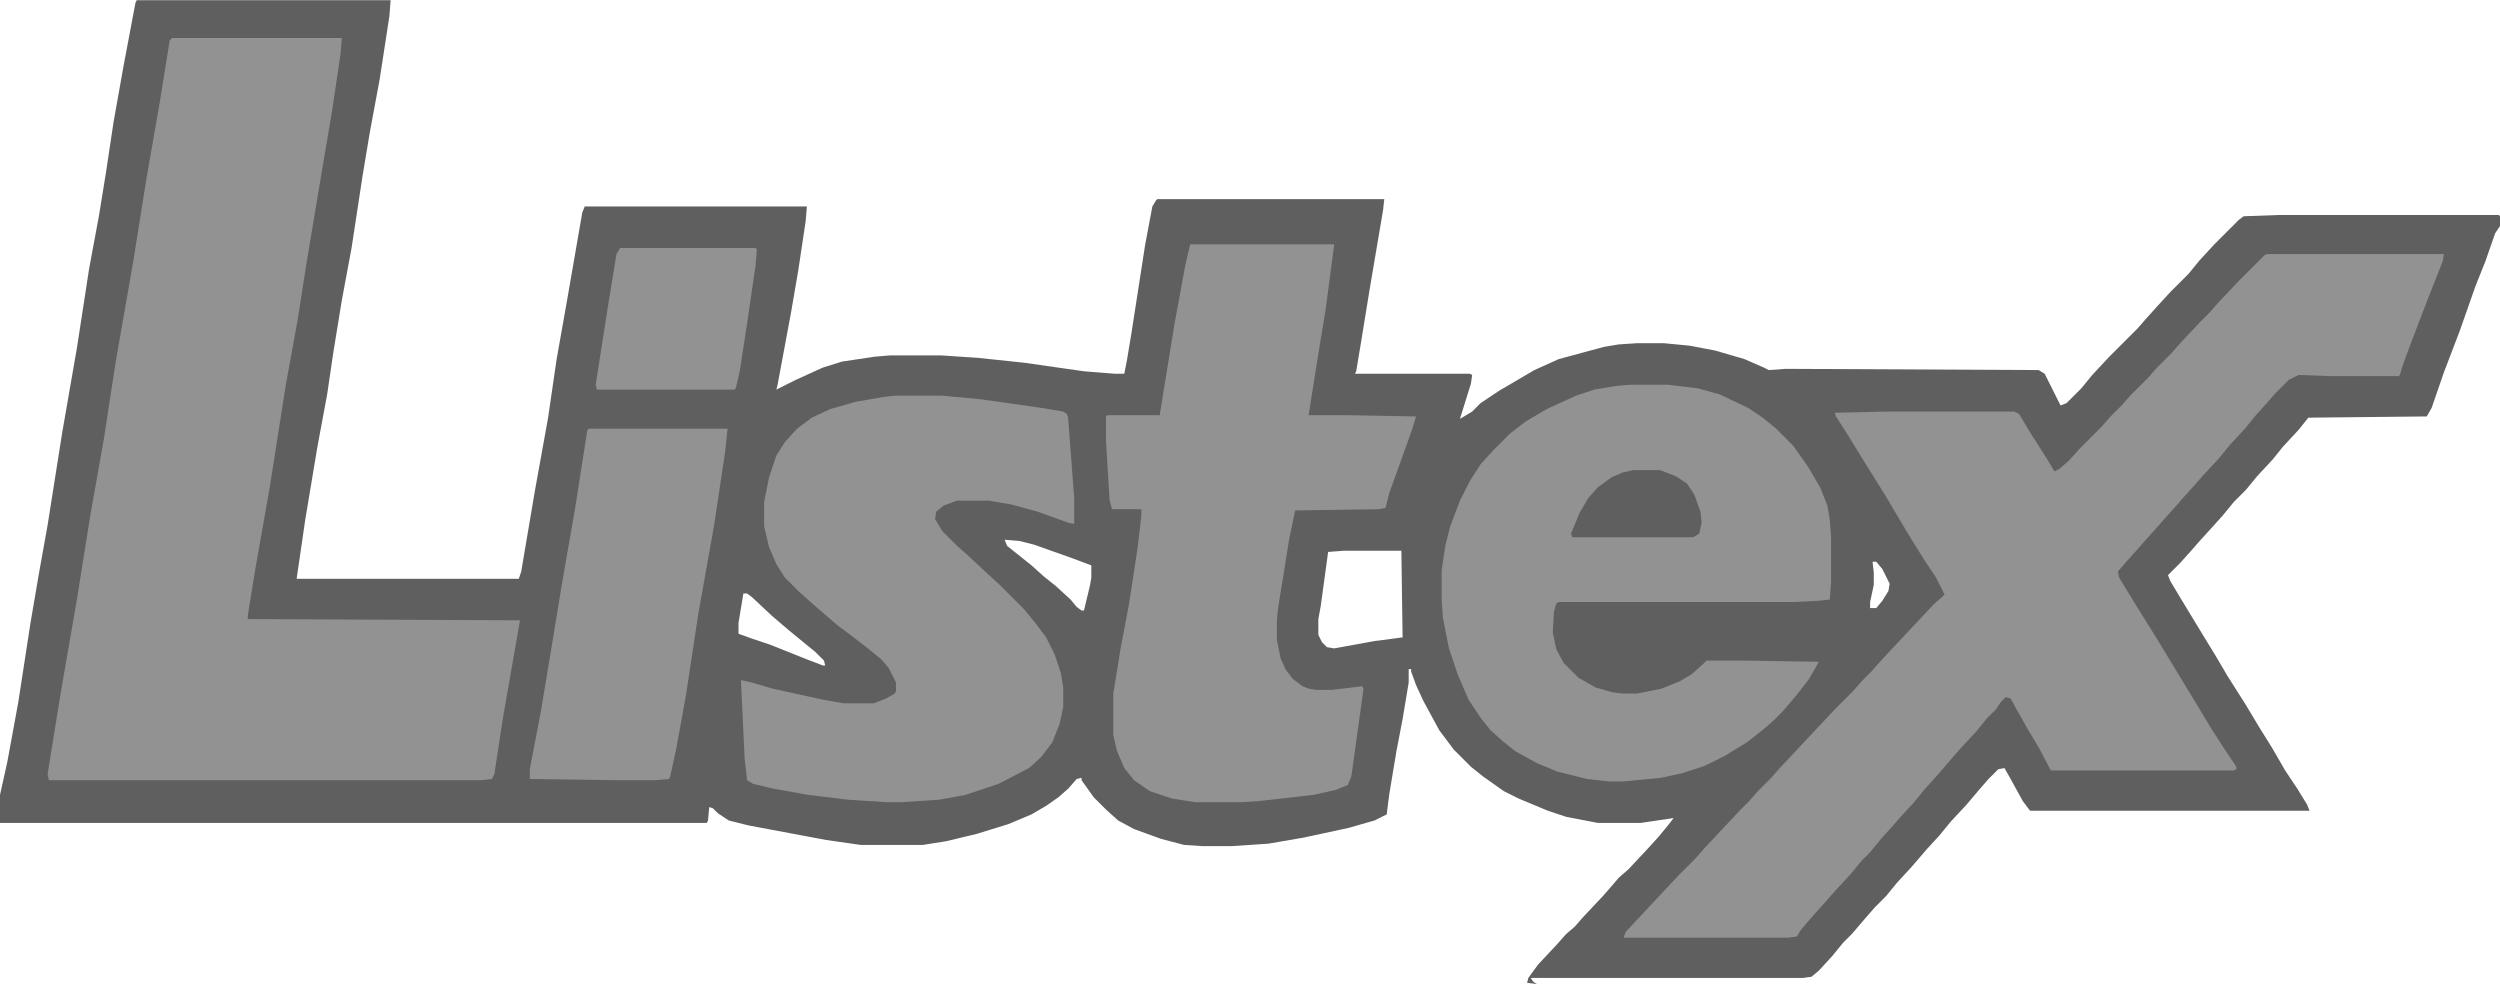
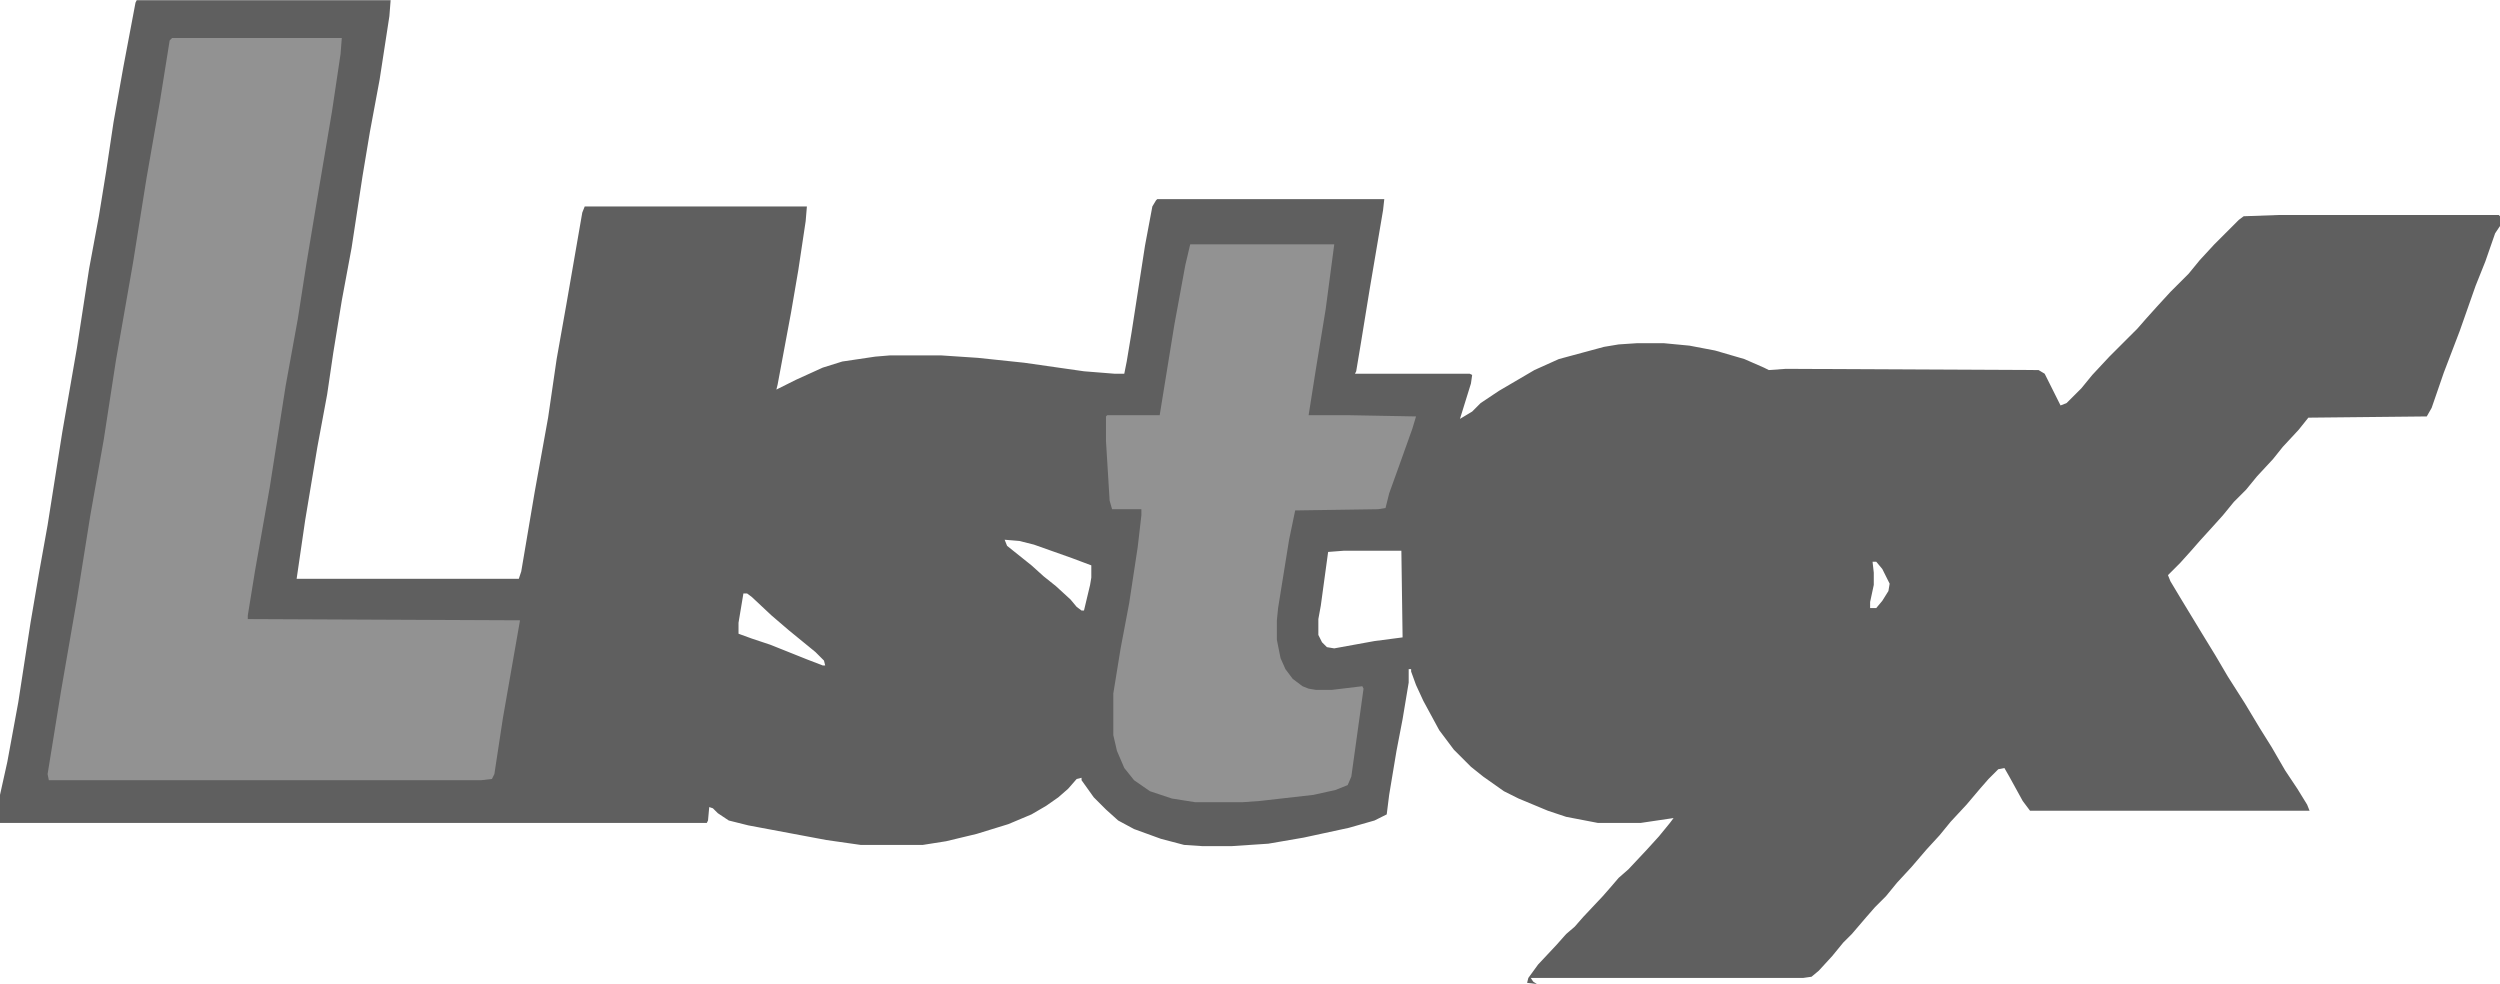
<svg xmlns="http://www.w3.org/2000/svg" width="254" height="100" viewBox="0 0 254 100" fill="none">
  <g clip-path="url(#clip0_207_3)">
    <path d="M13.891 0.019H39.688L39.563 1.631L38.571 8.08L37.579 13.413L36.835 17.878L35.719 25.195L34.727 30.528L33.858 35.861L33.238 40.078L32.246 45.411L31.006 52.852L30.138 58.806H52.71L52.958 58.062L54.322 50L55.687 42.435L56.555 36.481L57.547 30.9L59.159 21.599L59.407 20.979H81.98L81.856 22.467L81.111 27.428L80.367 31.769L79.003 39.086L78.879 39.582L80.863 38.59L83.592 37.35L85.576 36.73L88.925 36.233L90.413 36.109H95.622L99.343 36.357L104.056 36.853L110.133 37.722L113.233 37.97H114.226L114.474 36.73L114.97 33.753L116.334 24.947L117.078 20.979L117.45 20.358L117.574 20.234H140.643L140.519 21.351L139.154 29.412L138.286 34.745L137.79 37.722L137.666 37.97H149.324L149.572 38.094L149.448 38.962L148.332 42.559L149.572 41.815L150.44 40.946L152.301 39.706L155.897 37.598L158.378 36.481L162.967 35.241L164.455 34.993L166.315 34.869H169.044L171.648 35.117L174.253 35.613L177.229 36.481L179.214 37.35L179.71 37.598L181.446 37.474L207.119 37.598L207.739 37.97L209.352 41.194L209.972 40.946L211.46 39.458L212.576 38.094L214.312 36.233L217.165 33.381L218.033 32.389L219.149 31.148L220.514 29.66L222.374 27.8L223.49 26.436L224.979 24.823L227.459 22.343L227.955 21.971L231.428 21.847H253.876L254 21.971V22.963L253.504 23.707L252.512 26.56L251.52 29.04L249.907 33.629L248.295 37.846L247.055 41.442L246.559 42.31L234.528 42.435L233.536 43.675L231.924 45.411L230.932 46.651L229.319 48.388L228.203 49.752L226.963 50.992L225.847 52.356L224.73 53.597L223.49 54.961L222.622 55.953L221.506 57.193L220.266 58.434L220.514 59.054L221.63 60.914L223.738 64.387L225.103 66.619L226.343 68.728L228.079 71.456L229.567 73.936L230.808 75.921L232.172 78.277L233.412 80.138L234.404 81.75L234.652 82.37H206.251L205.507 81.378L204.143 78.897L203.646 78.029L203.026 78.153L202.034 79.145L201.166 80.138L199.802 81.75L198.189 83.486L197.073 84.851L195.709 86.339L194.221 88.075L192.732 89.688L191.616 91.052L190.5 92.168L189.632 93.16L188.144 94.897L187.275 95.765L186.159 97.129L184.795 98.617L184.051 99.237L183.183 99.361H155.525L155.773 99.733L156.146 99.981L155.153 99.857L155.277 99.361L156.27 97.997L158.13 96.013L159.122 94.897L159.99 94.152L160.858 93.16L162.843 91.052L163.711 90.06L164.455 89.191L165.447 88.323L167.308 86.339L168.548 84.975L169.664 83.61L170.036 83.114L166.688 83.61H162.347L159.122 82.99L157.262 82.37L154.285 81.13L152.797 80.386L150.688 78.897L149.448 77.905L147.712 76.169L146.224 74.185L144.611 71.208L143.867 69.596L143.371 68.231V67.983H143.123V69.348L142.503 73.068L141.883 76.293L141.139 80.758L140.891 82.742L139.65 83.362L137.046 84.106L132.457 85.099L128.86 85.719L125.14 85.967H122.163L120.303 85.843L117.946 85.223L115.218 84.231L113.605 83.362L112.365 82.246L111.125 81.006L109.885 79.269V79.022L109.389 79.145L108.521 80.138L107.528 81.006L106.288 81.874L104.8 82.742L102.443 83.734L99.219 84.727L96.118 85.471L93.762 85.843H87.436L83.964 85.347L76.026 83.858L74.042 83.362L72.926 82.618L72.43 82.122L72.058 81.998L71.934 83.362L71.81 83.61H0V80.758L0.744 77.409L1.86 71.332L3.101 63.27L3.969 58.185L4.837 53.349L6.325 43.923L7.813 35.365L9.054 27.304L10.046 21.971L10.79 17.382L11.534 12.421L12.526 6.84L13.767 0.267L13.891 0.019ZM102.071 54.837L102.319 55.457L104.8 57.441L106.04 58.558L107.28 59.55L108.769 60.914L109.389 61.658L109.885 62.03H110.133L110.753 59.426L110.877 58.682V57.441L108.893 56.697L105.048 55.333L103.56 54.961L102.071 54.837ZM136.55 55.953L134.938 56.077L134.193 61.534L133.945 62.898V64.511L134.317 65.255L134.813 65.751L135.558 65.875L139.65 65.131L142.503 64.759L142.379 55.953H136.55ZM190.252 57.069L190.376 58.185V59.426L190.004 61.162V61.782H190.624L191.244 61.038L191.864 60.046L191.988 59.302L191.244 57.813L190.624 57.069H190.252ZM75.53 60.294L75.034 63.27V64.387L76.398 64.883L78.259 65.503L81.98 66.991L83.592 67.611H83.84L83.716 67.115L82.848 66.247L80.119 64.015L78.383 62.526L76.398 60.666L75.902 60.294H75.53Z" fill="#5F5F5F" />
    <path d="M17.486 3.863H34.726L34.602 5.476L33.733 11.305L32.245 20.11L31.129 26.808L30.261 32.389L29.02 39.21L27.408 49.504L25.92 57.938L25.176 62.526V62.898L52.833 63.023L51.097 72.944L50.228 78.649L49.98 79.145L48.864 79.269H4.96L4.836 78.649L6.2 70.216L7.812 60.914L9.177 52.356L10.541 44.667L11.781 36.605L13.518 26.684L14.882 18.126L16.246 10.312L17.238 4.111L17.486 3.863Z" fill="#929292" />
-     <path d="M230.313 25.815H248.297L248.173 26.56L246.561 30.652L244.948 34.869L244.08 37.226L243.832 38.094L243.708 38.218H236.887L233.538 38.094L232.546 38.59L231.182 39.954L230.313 40.946L229.197 42.187L228.081 43.551L226.593 45.163L225.477 46.527L223.864 48.264L222.996 49.256L221.88 50.496L221.012 51.488L219.896 52.728L219.027 53.721L217.911 54.961L217.043 55.953L215.927 57.193L215.183 58.062L215.307 58.682L217.043 61.534L218.903 64.511L223.12 71.456L224.608 73.936L225.725 75.673L227.213 77.905V78.153L226.965 78.277H208.361L207.121 75.921L206.005 74.061L204.889 72.076L204.269 70.96L203.772 70.836L203.276 71.332L202.78 72.076L201.912 72.944L200.796 74.309L199.184 76.045L198.315 77.037L196.827 78.773L195.587 80.138L194.471 81.502L193.106 82.99L192.238 83.982L191.122 85.223L190.006 86.587L189.138 87.455L188.021 88.819L186.409 90.556L185.541 91.548L184.425 92.788L183.557 93.78L182.937 94.524L182.564 95.144L181.696 95.269H164.953L165.201 94.648L170.534 88.943L172.271 87.207L173.139 86.215L174.875 84.355L176.859 82.246L177.728 81.378L178.596 80.386L179.96 79.022L180.828 78.029L182.812 75.921L184.549 74.061L186.533 71.952L188.27 70.216L189.138 69.224L190.13 68.231L190.998 67.239L192.734 65.379L196.455 61.41L197.571 60.418L196.703 58.682L195.463 56.821L193.851 54.217L191.494 50.248L189.634 47.272L187.649 44.047L186.533 42.31L186.409 41.938L191.742 41.815H204.641L205.137 42.062L206.253 43.923L207.989 46.651L208.733 47.892L209.229 47.644L210.222 46.775L211.338 45.535L213.57 43.303L214.438 42.31L215.555 41.194L216.423 40.202L218.283 38.342L219.151 37.35L220.64 35.861L221.508 34.869L223.492 32.761L224.484 31.769L225.353 30.776L227.337 28.668L230.065 25.939L230.313 25.815Z" fill="#929292" />
    <path d="M120.925 24.823H135.56L134.691 31.396L133.699 37.474L132.955 42.187H137.172L143.869 42.31L143.497 43.551L142.257 47.023L141.141 50.124L140.769 51.612L140.024 51.736L131.591 51.86L130.971 54.837L129.854 61.782L129.73 63.023V65.007L130.103 66.867L130.599 67.983L131.343 68.976L132.335 69.72L132.955 69.968L133.699 70.092H135.312L138.412 69.72L138.536 69.968L137.296 78.897L136.924 79.766L135.684 80.262L133.451 80.758L127.994 81.378L126.258 81.502H121.421L119.064 81.13L116.832 80.386L115.22 79.269L114.228 78.029L113.483 76.293L113.111 74.681V70.464L113.855 65.875L114.724 61.286L115.592 55.581L115.964 52.356V51.736H112.987L112.739 50.868L112.367 44.791V42.31L112.491 42.187H117.824L119.312 33.009L120.429 26.932L120.925 24.823Z" fill="#929292" />
-     <path d="M165.696 39.086H169.417L172.518 39.458L174.75 40.078L177.603 41.442L179.091 42.435L180.455 43.551L182.191 45.287L183.68 47.395L184.92 49.504L185.664 51.364L185.912 52.852L186.036 54.589V59.054L185.912 60.914L184.796 61.038L182.315 61.162H158.379L158.131 61.286L157.883 62.154L157.759 64.263L158.131 65.999L158.875 67.363L160.363 68.852L162.1 69.844L163.836 70.34L164.828 70.464H166.316L168.797 69.968L170.657 69.224L171.897 68.48L173.138 67.363L173.386 67.115H177.23L184.796 67.239L183.804 68.976L182.563 70.588L181.075 72.324L180.207 73.192L179.215 74.061L177.479 75.425L175.246 76.789L173.262 77.781L171.029 78.525L168.797 79.022L164.952 79.394H163.464L161.231 79.145L158.255 78.401L156.146 77.533L153.914 76.293L152.674 75.301L151.434 74.185L150.441 72.944L149.201 71.084L148.085 68.48L147.217 65.875L146.597 62.774L146.473 60.914V57.938L146.845 55.457L147.341 53.473L148.333 50.868L149.325 48.884L150.441 47.148L151.806 45.659L153.418 44.047L155.03 42.807L157.139 41.566L160.115 40.202L161.976 39.582L164.208 39.21L165.696 39.086Z" fill="#929292" />
-     <path d="M90.908 40.202H95.745L99.714 40.574L105.791 41.442L108.023 41.815L108.396 42.062L108.52 42.435L109.14 50.62V53.225L108.52 53.101L105.419 51.984L102.69 51.24L100.458 50.868H97.233L95.869 51.364L95.125 51.984L95.001 52.728L95.745 53.969L97.233 55.457L98.226 56.325L100.086 58.062L101.574 59.426L104.055 61.906L105.171 63.27L106.287 64.759L107.155 66.495L107.775 68.356L108.023 69.844V71.828L107.651 73.564L106.907 75.425L105.791 76.913L104.551 78.029L101.45 79.642L98.102 80.758L95.373 81.254L91.652 81.502H90.04L86.195 81.254L82.103 80.758L78.63 80.138L76.522 79.642L75.901 79.269L75.653 77.037L75.281 69.1L76.397 69.348L78.506 69.968L83.591 71.084L85.699 71.456H88.8L90.04 70.96L90.908 70.464L91.032 70.216V69.348L90.288 67.859L89.544 66.991L88.18 65.875L86.567 64.635L85.079 63.519L83.343 62.03L82.351 61.162L81.11 60.046L79.746 58.682L78.878 57.317L78.134 55.581L77.638 53.473V50.992L78.134 48.512L78.878 46.279L79.746 44.915L80.986 43.551L82.475 42.435L84.335 41.566L86.939 40.822L89.792 40.326L90.908 40.202Z" fill="#929292" />
-     <path d="M59.781 43.551H73.92L73.672 45.907L72.556 53.349L70.943 62.402L69.703 70.588L68.711 76.045L68.091 78.897L67.967 79.145L66.603 79.269H62.51L53.828 79.145V78.153L54.944 72.324L56.06 65.627L57.053 59.55L58.417 51.736L59.657 43.799L59.781 43.551Z" fill="#929292" />
-     <path d="M63.004 25.195H76.77L76.894 25.319L76.77 26.932L75.902 32.885L75.158 37.722L74.786 39.334L74.662 39.582H60.648L60.523 39.086L61.764 31.148L62.632 25.815L63.004 25.195Z" fill="#929292" />
    <path d="M165.942 47.768H168.671L170.283 48.388L171.399 49.132L172.144 50.248L172.764 51.984L172.888 53.101L172.64 54.217L172.02 54.589H159.741L159.617 54.217L160.485 52.108L161.354 50.62L162.346 49.504L163.71 48.512L164.826 48.016L165.942 47.768Z" fill="#5F5F5F" />
  </g>
  <defs>
    <clipPath id="clip0_207_3">
      <rect width="254" height="100" fill="white" />
    </clipPath>
  </defs>
</svg>